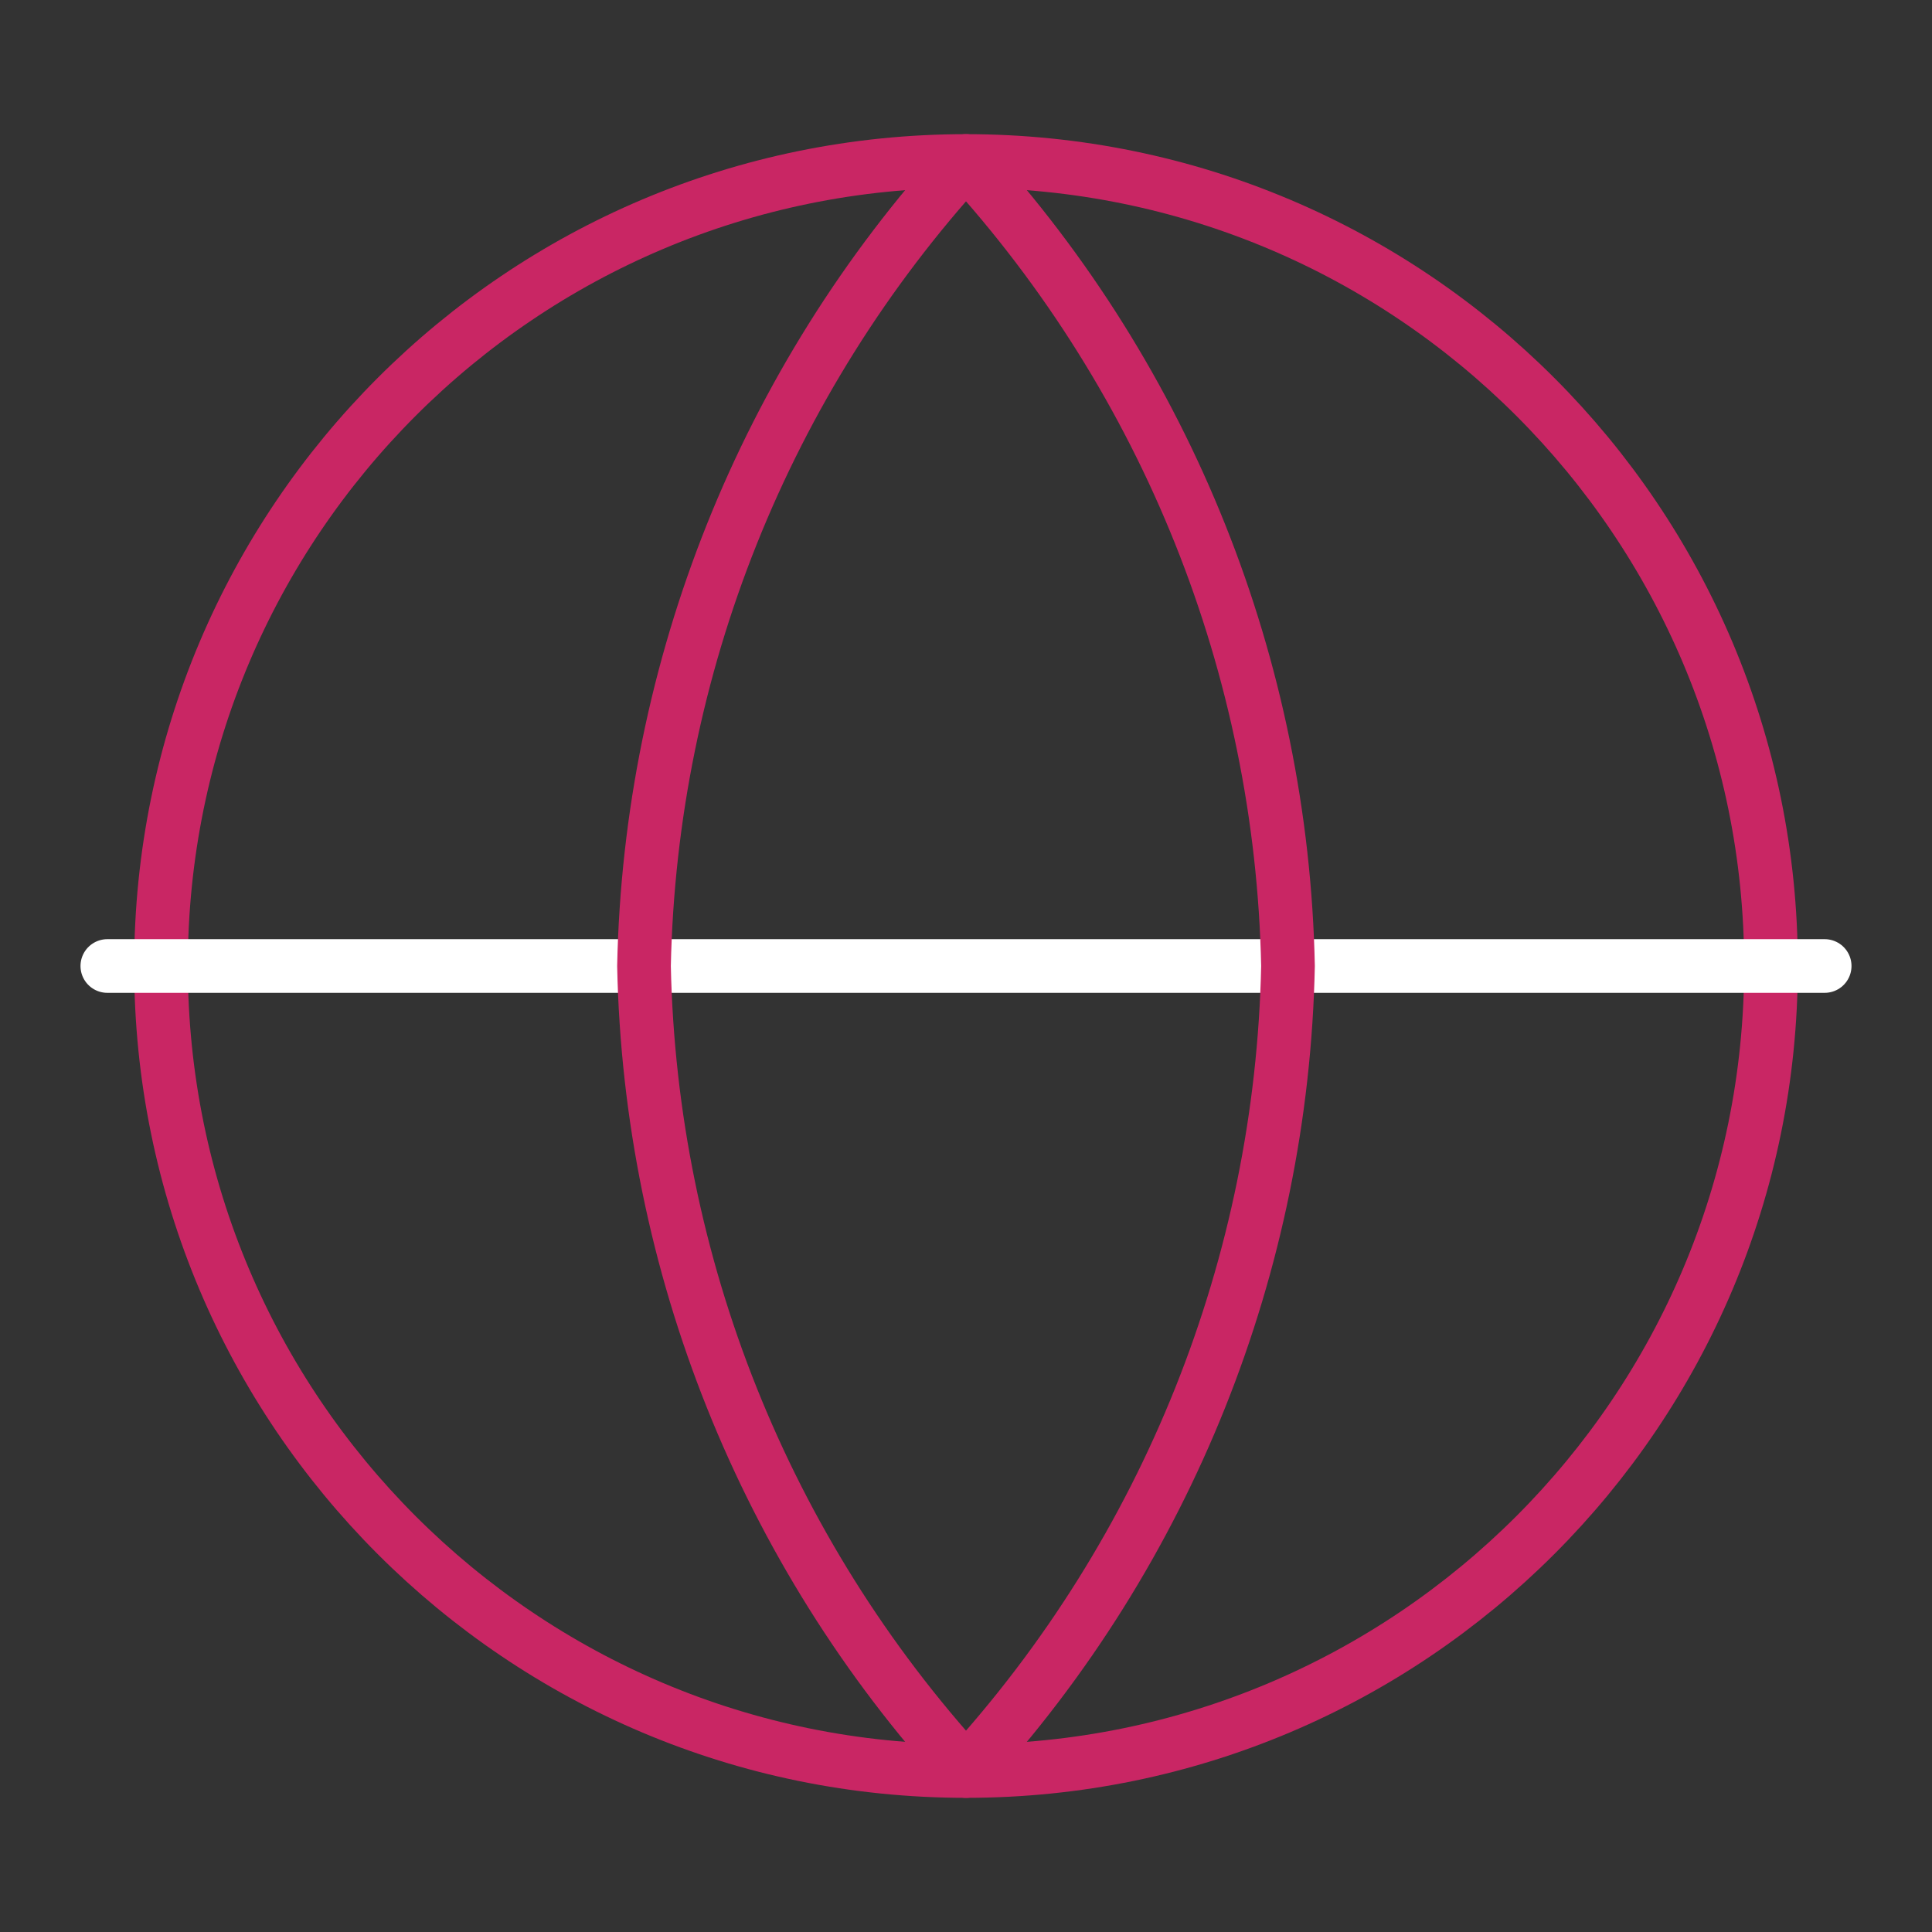
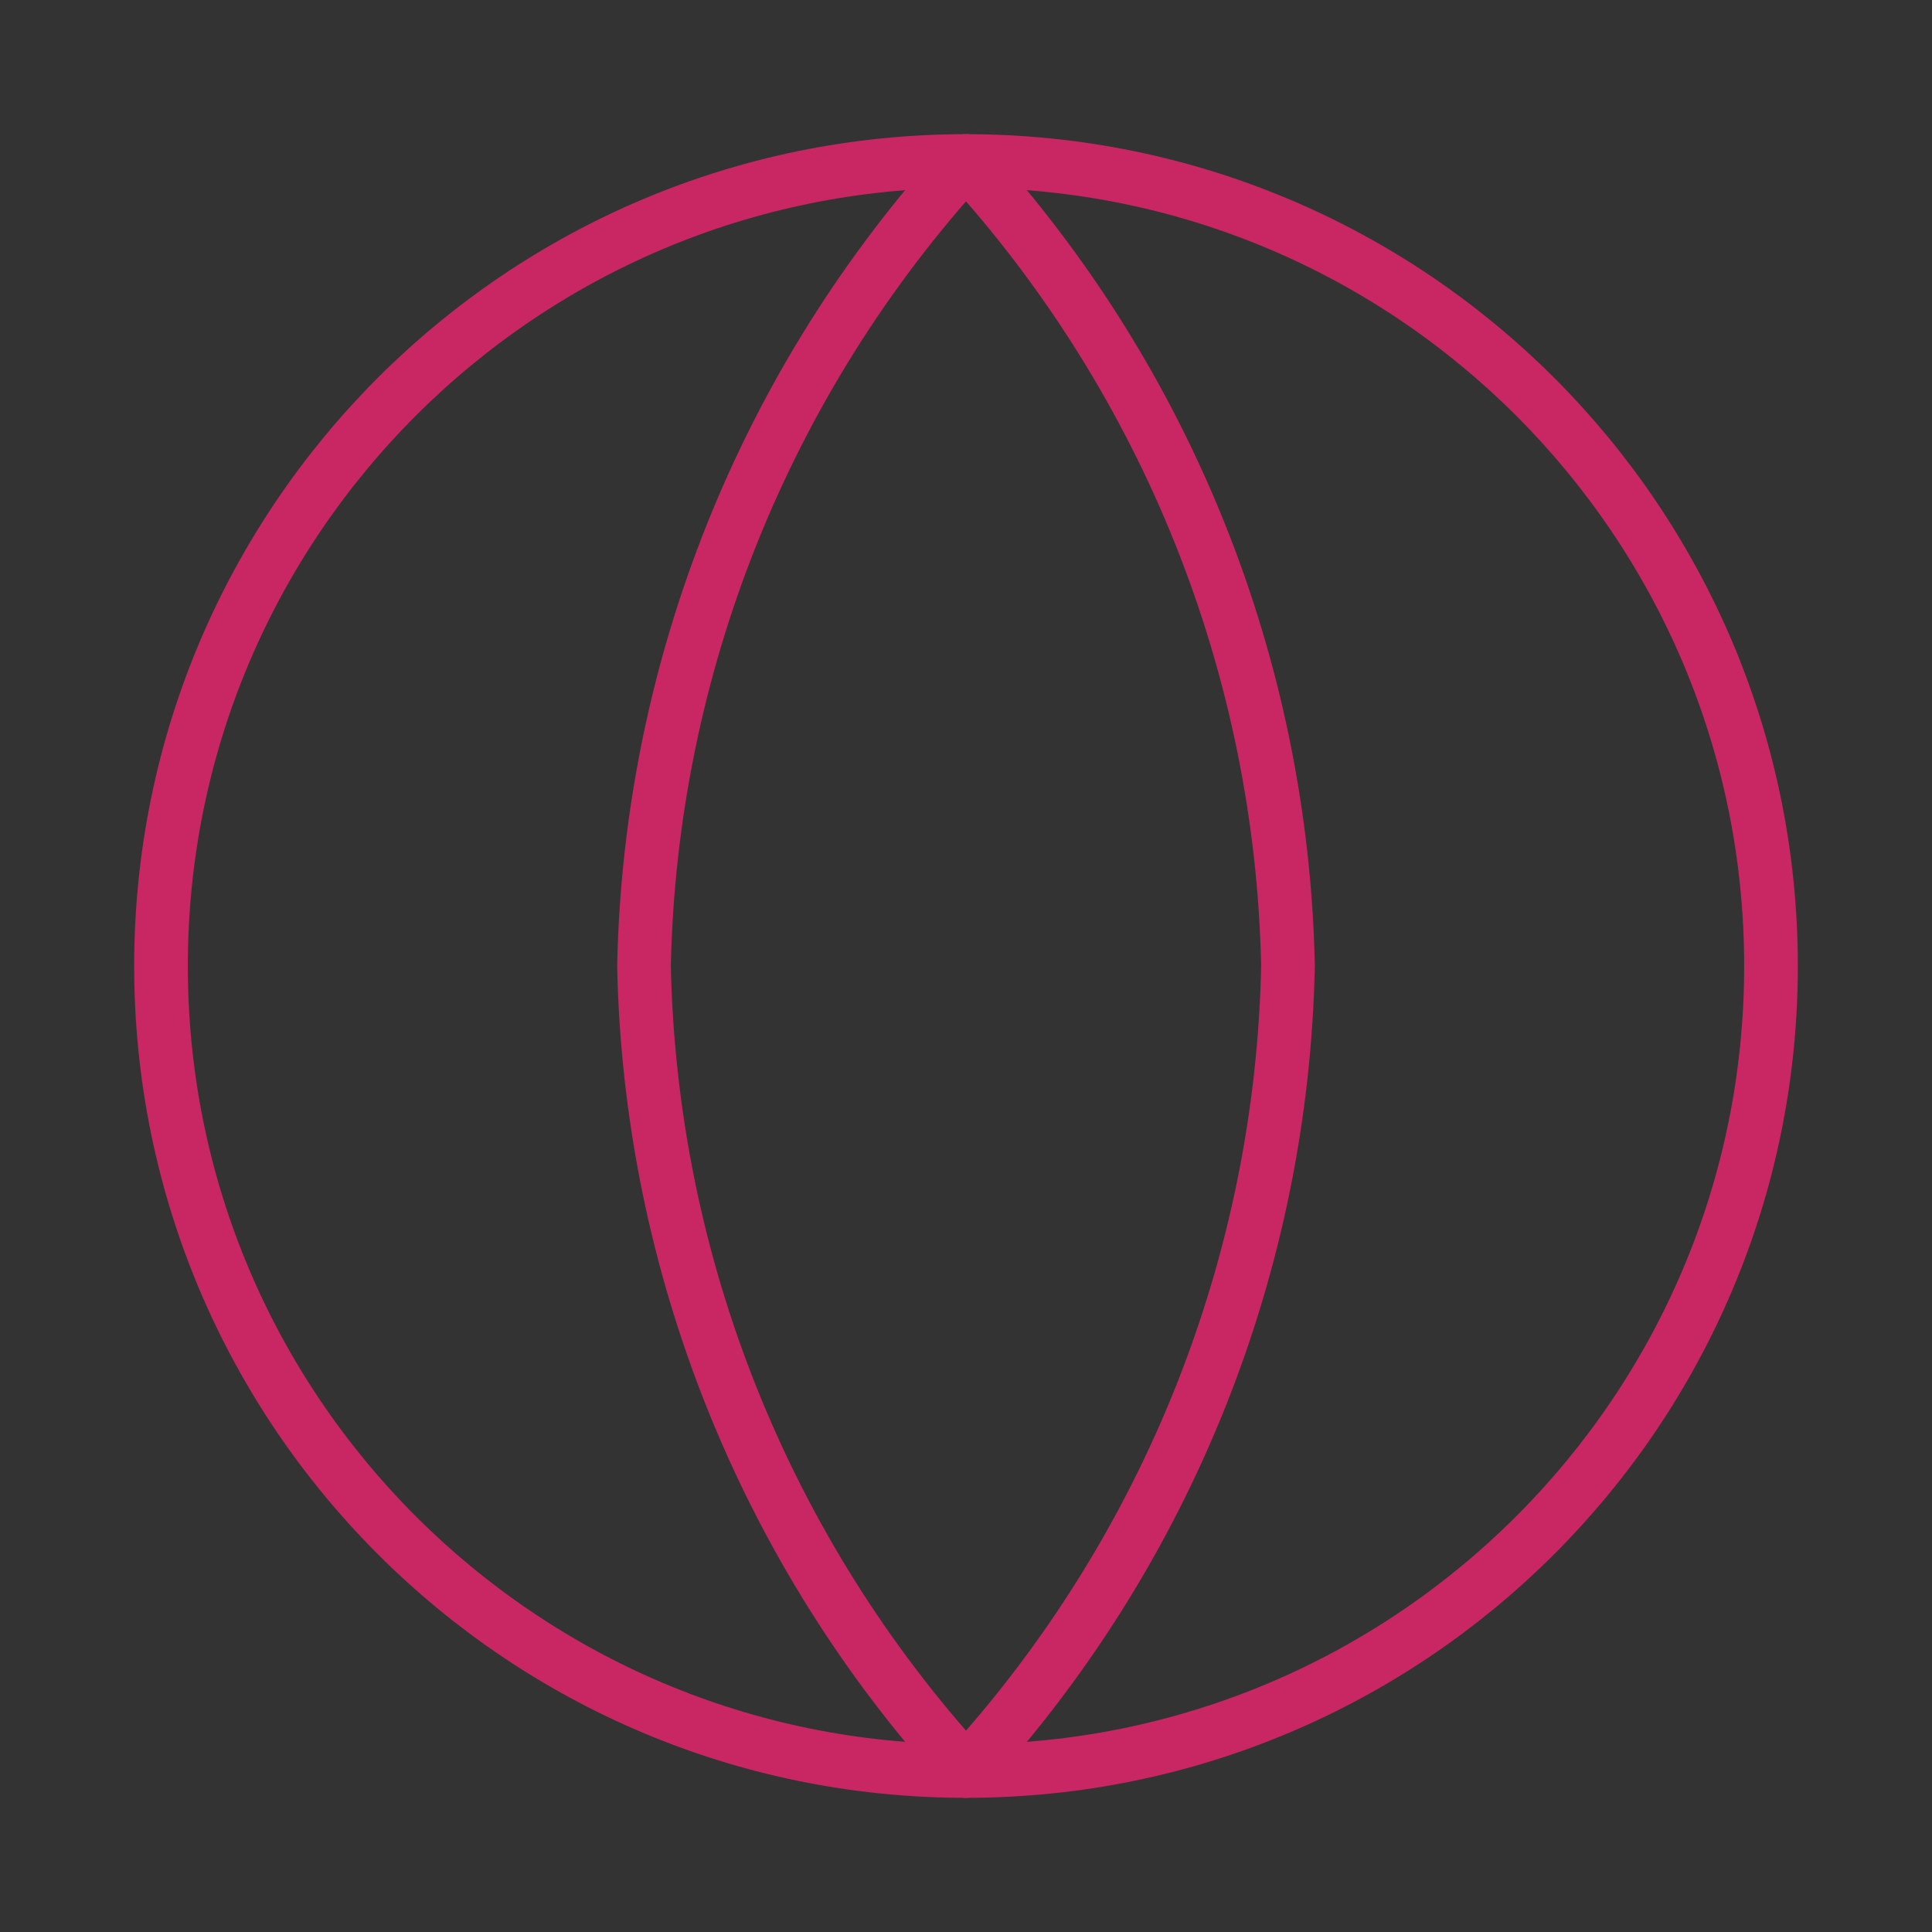
<svg xmlns="http://www.w3.org/2000/svg" width="72" height="72" viewBox="0 0 72 72" fill="none">
  <rect x="0" y="0" width="72" height="72" fill="#333333" stroke="none" />
  <path d="M36 66C52.569 66 66 52.569 66 36C66 19.431 52.569 6 36 6C19.431 6 6 19.431 6 36C6 52.569 19.431 66 36 66Z" stroke="#C92664" stroke-width="2" stroke-linecap="round" stroke-linejoin="round" />
-   <path d="M4 36H68" stroke="white" stroke-width="2" stroke-linecap="round" stroke-linejoin="round" />
  <path d="M36 6C43.504 14.215 47.768 24.876 48 36C47.768 47.124 43.504 57.785 36 66C28.496 57.785 24.232 47.124 24 36C24.232 24.876 28.496 14.215 36 6Z" stroke="#C92664" stroke-width="2" stroke-linecap="round" stroke-linejoin="round" />
</svg>